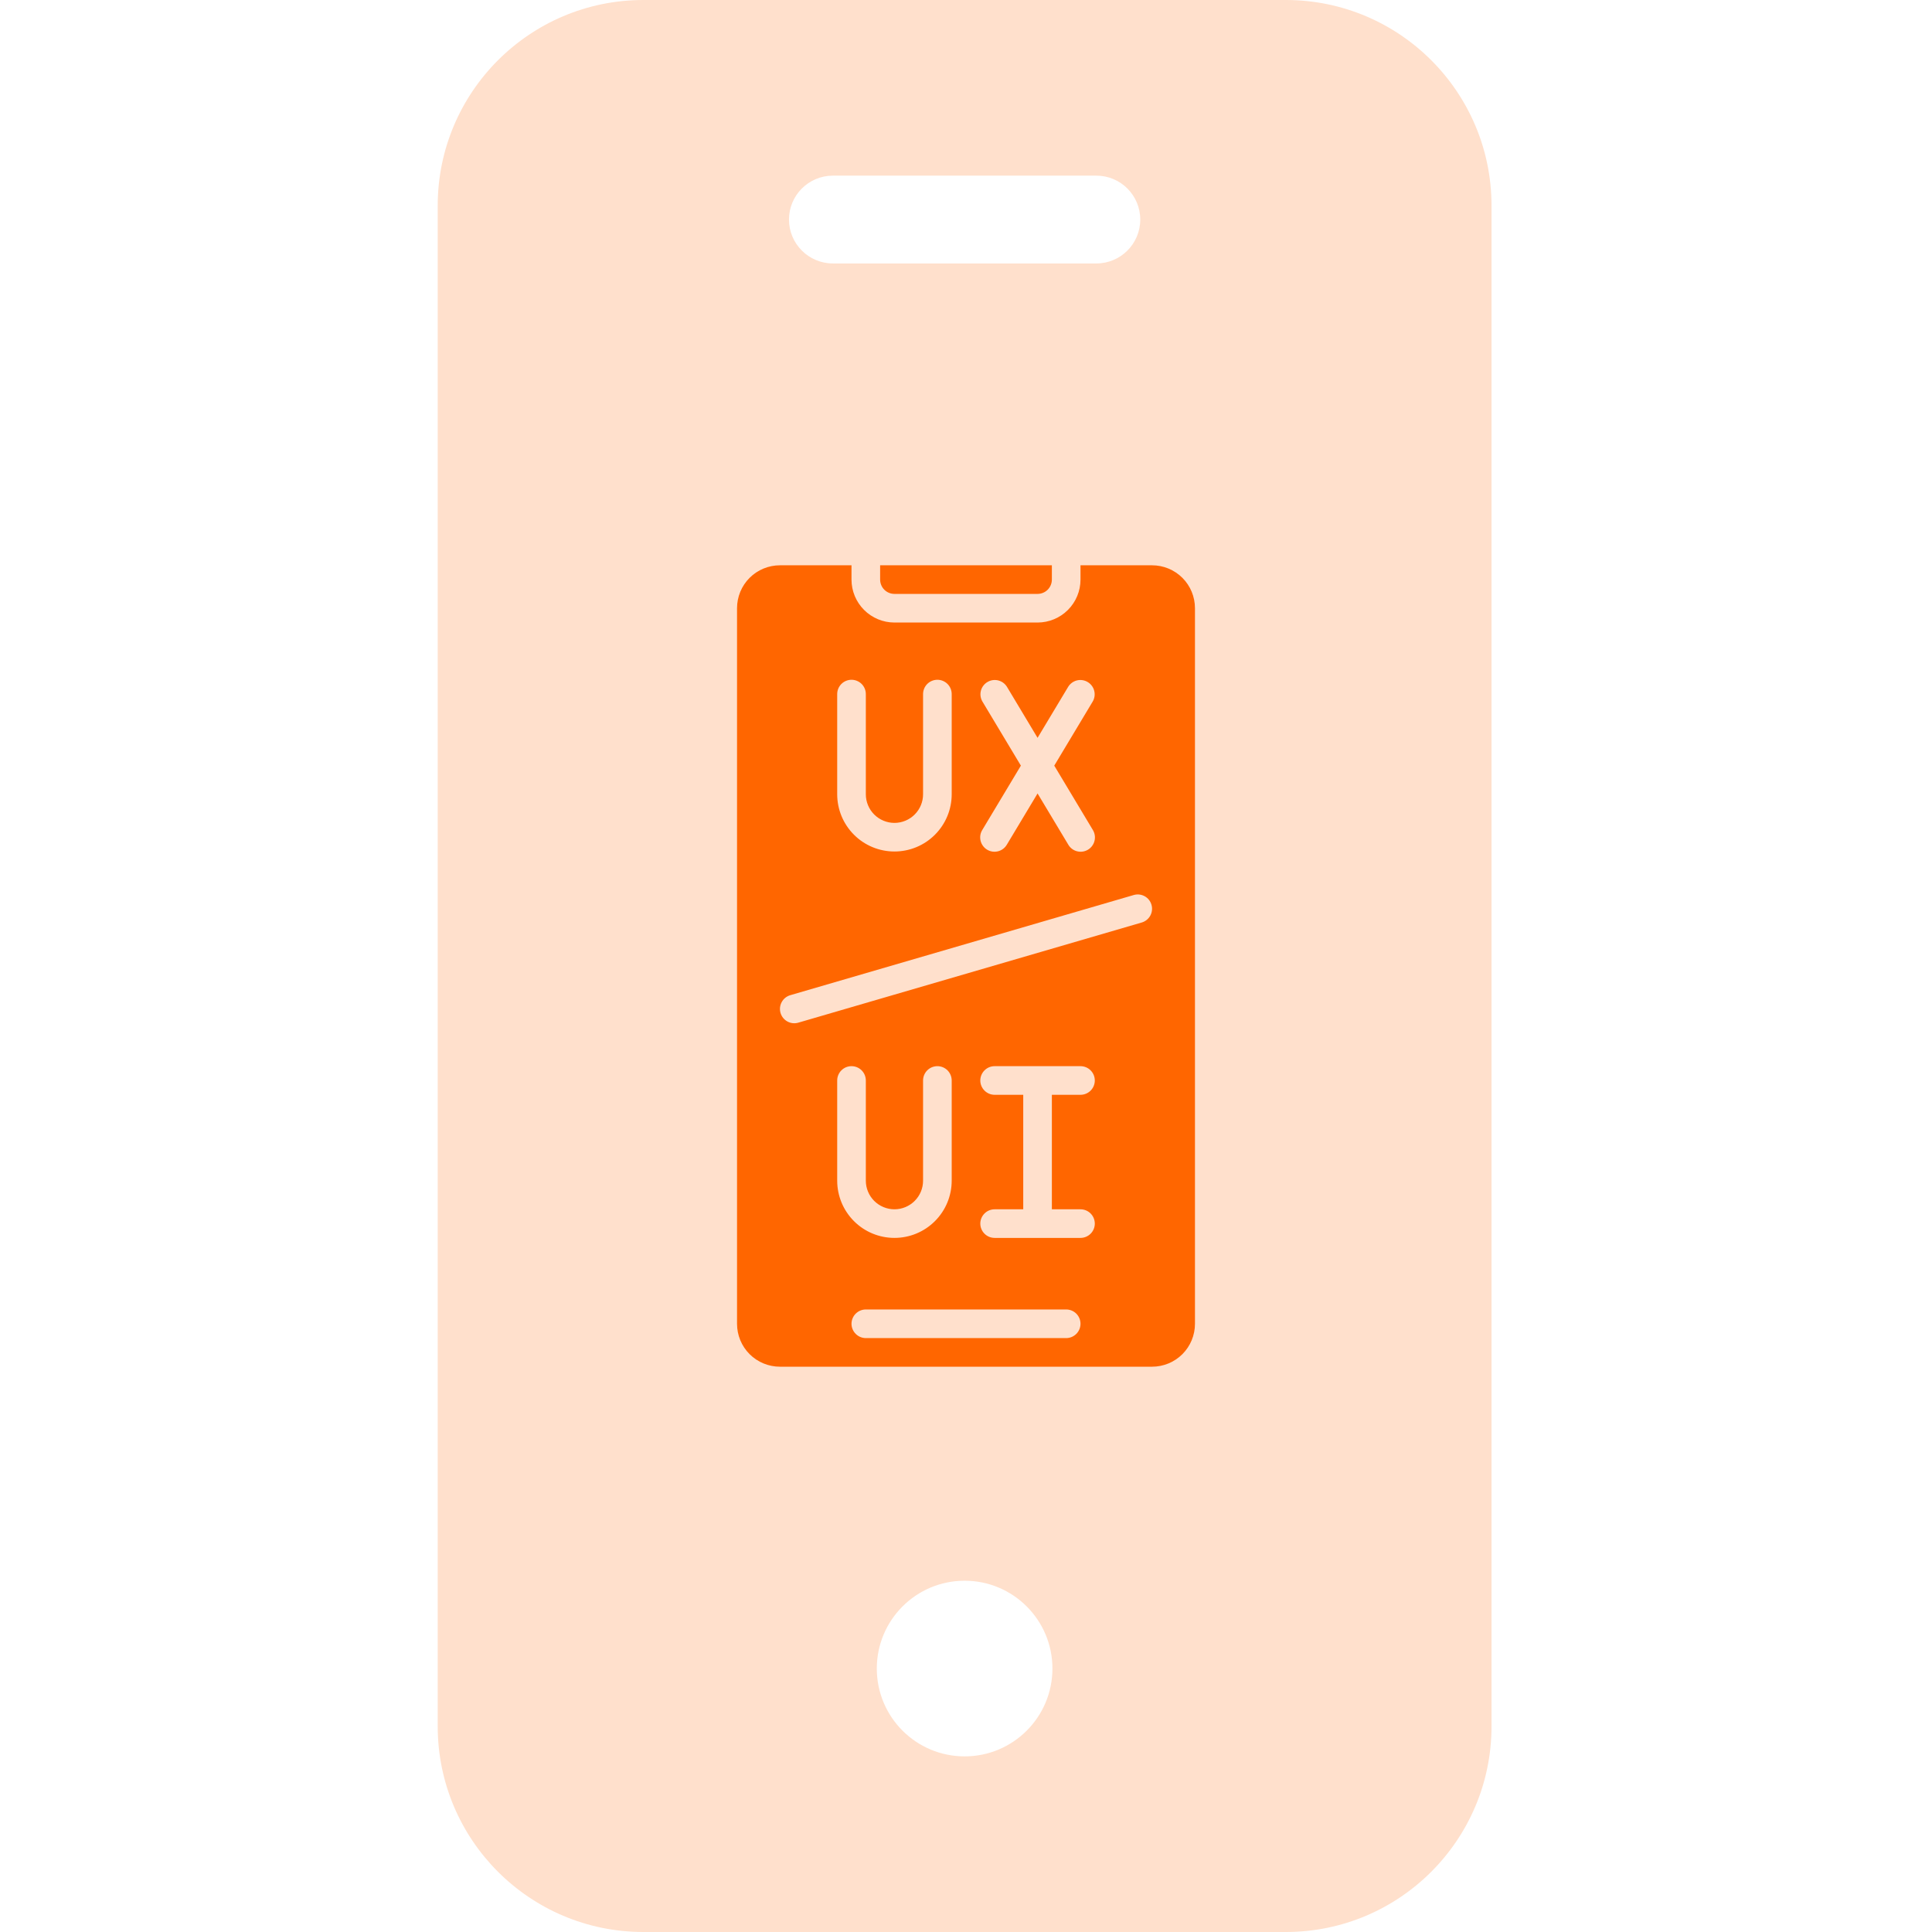
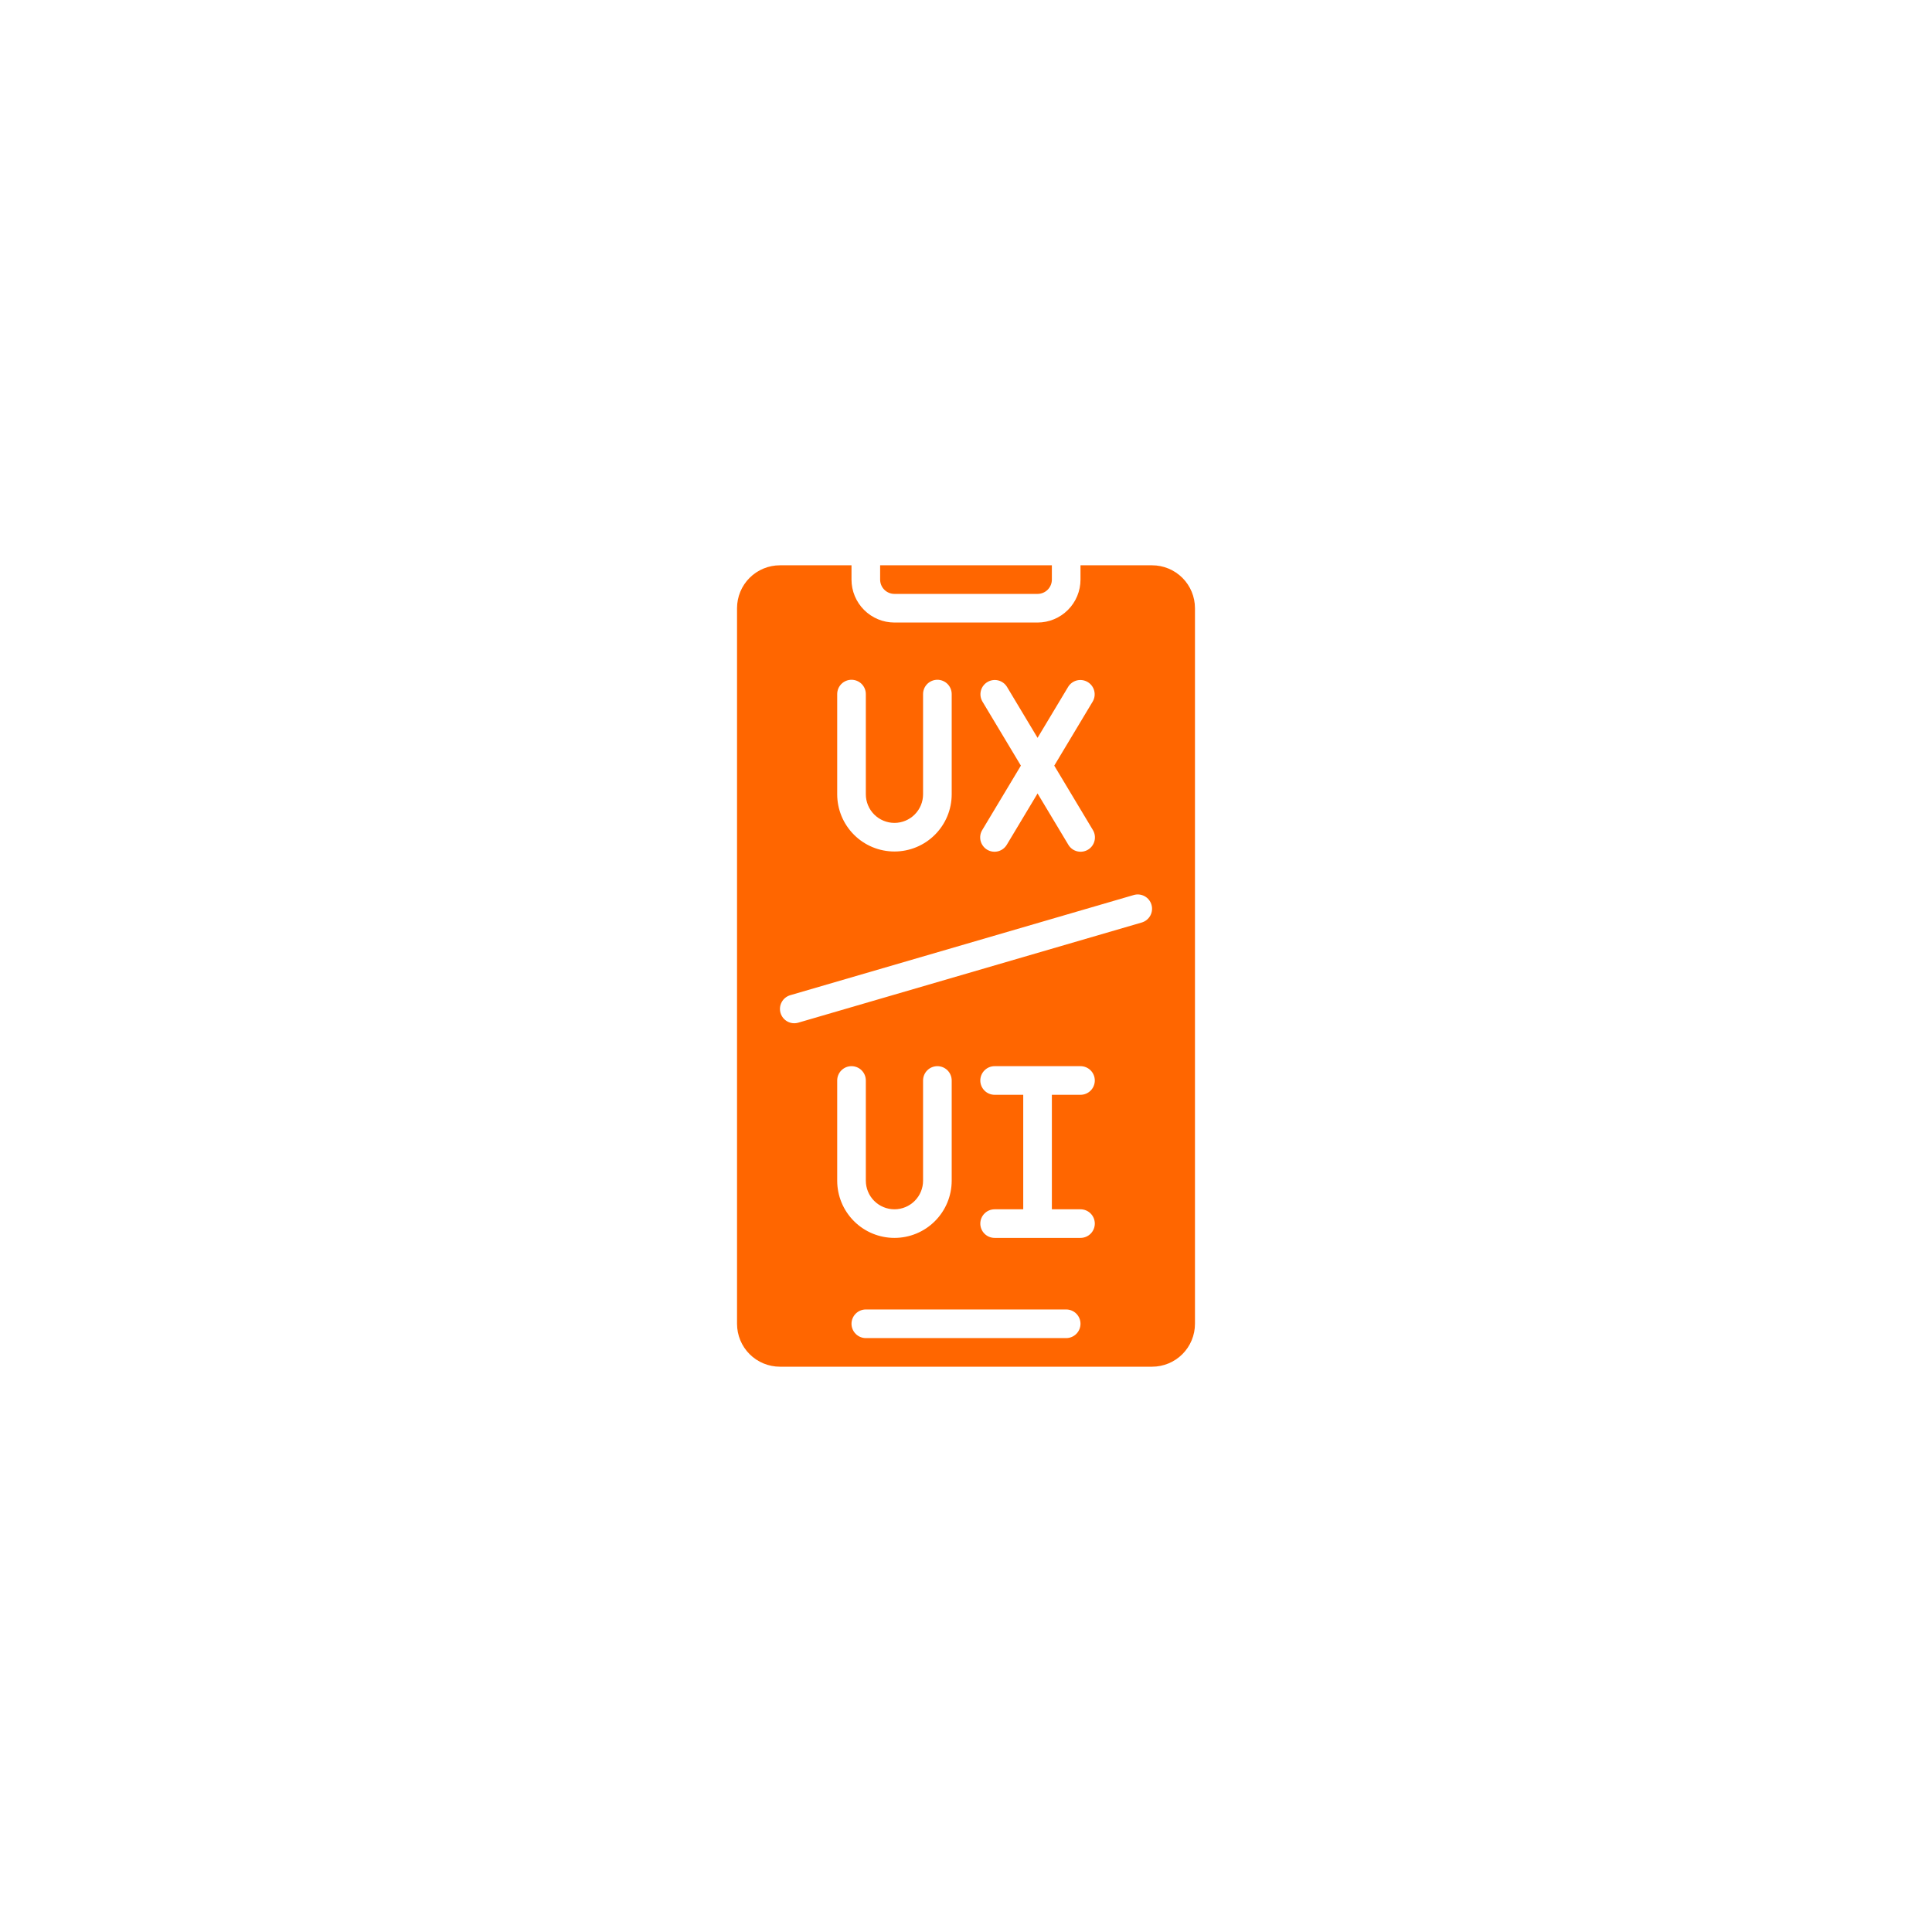
<svg xmlns="http://www.w3.org/2000/svg" width="72" height="72" viewBox="0 0 72 72" fill="none">
-   <path d="M47.927 0H23.97C19.743 0.005 16.317 3.431 16.312 7.658V64.342C16.317 68.57 19.743 71.996 23.97 72H47.927C52.154 71.996 55.58 68.57 55.585 64.342V7.658C55.58 3.431 52.154 0.005 47.927 0ZM35.949 65.455C34.141 65.455 32.676 63.99 32.676 62.182C32.676 60.374 34.141 58.909 35.949 58.909C37.756 58.909 39.221 60.374 39.221 62.182C39.221 63.99 37.756 65.455 35.949 65.455ZM40.858 9.818H31.04C30.136 9.818 29.403 9.085 29.403 8.182C29.403 7.278 30.136 6.546 31.04 6.546H40.858C41.762 6.546 42.494 7.278 42.494 8.182C42.494 9.085 41.762 9.818 40.858 9.818Z" fill="#FFE0CC" />
  <path d="M42.934 50.933C43.358 50.933 43.765 50.765 44.065 50.465C44.365 50.165 44.533 49.758 44.533 49.333V22.667C44.533 22.242 44.365 21.835 44.065 21.535C43.765 21.235 43.358 21.067 42.934 21.067H40.267V21.6C40.267 22.024 40.098 22.431 39.798 22.731C39.498 23.031 39.091 23.2 38.667 23.2H33.334C32.909 23.2 32.502 23.031 32.202 22.731C31.902 22.431 31.733 22.024 31.733 21.6V21.067H29.067C28.642 21.067 28.235 21.235 27.935 21.535C27.635 21.835 27.467 22.242 27.467 22.667V49.333C27.467 49.758 27.635 50.165 27.935 50.465C28.235 50.765 28.642 50.933 29.067 50.933H42.934ZM33.334 45.067C33.616 45.067 33.888 44.954 34.088 44.754C34.288 44.554 34.4 44.283 34.4 44V40.267C34.4 40.125 34.456 39.989 34.556 39.889C34.656 39.789 34.792 39.733 34.934 39.733C35.075 39.733 35.211 39.789 35.311 39.889C35.411 39.989 35.467 40.125 35.467 40.267V44C35.467 44.566 35.242 45.108 34.842 45.508C34.442 45.909 33.899 46.133 33.334 46.133C32.768 46.133 32.225 45.909 31.825 45.508C31.425 45.108 31.2 44.566 31.2 44V40.267C31.2 40.125 31.256 39.989 31.356 39.889C31.456 39.789 31.592 39.733 31.733 39.733C31.875 39.733 32.011 39.789 32.111 39.889C32.211 39.989 32.267 40.125 32.267 40.267V44C32.267 44.283 32.379 44.554 32.579 44.754C32.779 44.954 33.051 45.067 33.334 45.067ZM39.733 49.867H32.267C32.125 49.867 31.99 49.81 31.89 49.71C31.79 49.61 31.733 49.475 31.733 49.333C31.733 49.192 31.79 49.056 31.89 48.956C31.99 48.856 32.125 48.8 32.267 48.8H39.733C39.875 48.8 40.011 48.856 40.111 48.956C40.211 49.056 40.267 49.192 40.267 49.333C40.267 49.475 40.211 49.61 40.111 49.71C40.011 49.81 39.875 49.867 39.733 49.867ZM40.267 45.067C40.408 45.067 40.544 45.123 40.644 45.223C40.744 45.323 40.8 45.459 40.8 45.6C40.8 45.741 40.744 45.877 40.644 45.977C40.544 46.077 40.408 46.133 40.267 46.133H37.067C36.925 46.133 36.79 46.077 36.69 45.977C36.59 45.877 36.533 45.741 36.533 45.6C36.533 45.459 36.59 45.323 36.69 45.223C36.79 45.123 36.925 45.067 37.067 45.067H38.133V40.8H37.067C36.925 40.8 36.79 40.744 36.69 40.644C36.59 40.544 36.533 40.408 36.533 40.267C36.533 40.125 36.59 39.989 36.69 39.889C36.79 39.789 36.925 39.733 37.067 39.733H40.267C40.408 39.733 40.544 39.789 40.644 39.889C40.744 39.989 40.8 40.125 40.8 40.267C40.8 40.408 40.744 40.544 40.644 40.644C40.544 40.744 40.408 40.8 40.267 40.8H39.2V45.067H40.267ZM36.61 26.141C36.54 26.02 36.52 25.877 36.555 25.741C36.59 25.606 36.677 25.49 36.797 25.418C36.917 25.346 37.06 25.324 37.196 25.356C37.332 25.389 37.45 25.474 37.524 25.592L38.667 27.497L39.81 25.592C39.884 25.474 40.002 25.389 40.138 25.356C40.273 25.324 40.417 25.346 40.536 25.418C40.656 25.49 40.743 25.606 40.778 25.741C40.813 25.877 40.794 26.02 40.724 26.141L39.289 28.533L40.724 30.925C40.761 30.985 40.787 31.052 40.798 31.122C40.809 31.192 40.807 31.264 40.79 31.333C40.774 31.401 40.744 31.466 40.702 31.523C40.66 31.581 40.607 31.629 40.547 31.665C40.486 31.702 40.418 31.726 40.348 31.736C40.278 31.746 40.207 31.742 40.138 31.725C40.069 31.707 40.005 31.676 39.949 31.633C39.892 31.59 39.845 31.536 39.81 31.475L38.667 29.57L37.524 31.475C37.489 31.536 37.441 31.59 37.385 31.633C37.328 31.676 37.264 31.707 37.196 31.725C37.127 31.742 37.056 31.746 36.985 31.736C36.915 31.726 36.848 31.702 36.787 31.665C36.726 31.629 36.674 31.581 36.632 31.523C36.59 31.466 36.56 31.401 36.543 31.333C36.527 31.264 36.524 31.192 36.535 31.122C36.547 31.052 36.572 30.985 36.61 30.925L38.045 28.533L36.61 26.141ZM31.2 25.867C31.2 25.725 31.256 25.59 31.356 25.489C31.456 25.39 31.592 25.333 31.733 25.333C31.875 25.333 32.011 25.39 32.111 25.489C32.211 25.59 32.267 25.725 32.267 25.867V29.6C32.267 29.883 32.379 30.154 32.579 30.354C32.779 30.554 33.051 30.667 33.334 30.667C33.616 30.667 33.888 30.554 34.088 30.354C34.288 30.154 34.4 29.883 34.4 29.6V25.867C34.4 25.725 34.456 25.59 34.556 25.489C34.656 25.39 34.792 25.333 34.934 25.333C35.075 25.333 35.211 25.39 35.311 25.489C35.411 25.59 35.467 25.725 35.467 25.867V29.6C35.467 30.166 35.242 30.708 34.842 31.108C34.442 31.509 33.899 31.733 33.334 31.733C32.768 31.733 32.225 31.509 31.825 31.108C31.425 30.708 31.2 30.166 31.2 29.6V25.867ZM29.451 37.088L42.251 33.355C42.387 33.315 42.532 33.331 42.657 33.399C42.781 33.467 42.873 33.581 42.912 33.717C42.952 33.853 42.936 33.999 42.868 34.123C42.8 34.247 42.685 34.339 42.55 34.379L29.75 38.112C29.614 38.152 29.468 38.136 29.344 38.068C29.22 38 29.128 37.885 29.088 37.749C29.049 37.614 29.064 37.468 29.133 37.343C29.201 37.219 29.315 37.128 29.451 37.088Z" fill="#FF6600" />
  <path d="M38.666 22.133C38.808 22.133 38.944 22.077 39.044 21.977C39.144 21.877 39.2 21.741 39.2 21.6V21.067H32.8V21.6C32.8 21.741 32.856 21.877 32.956 21.977C33.056 22.077 33.192 22.133 33.333 22.133H38.666Z" fill="#FF6600" />
</svg>